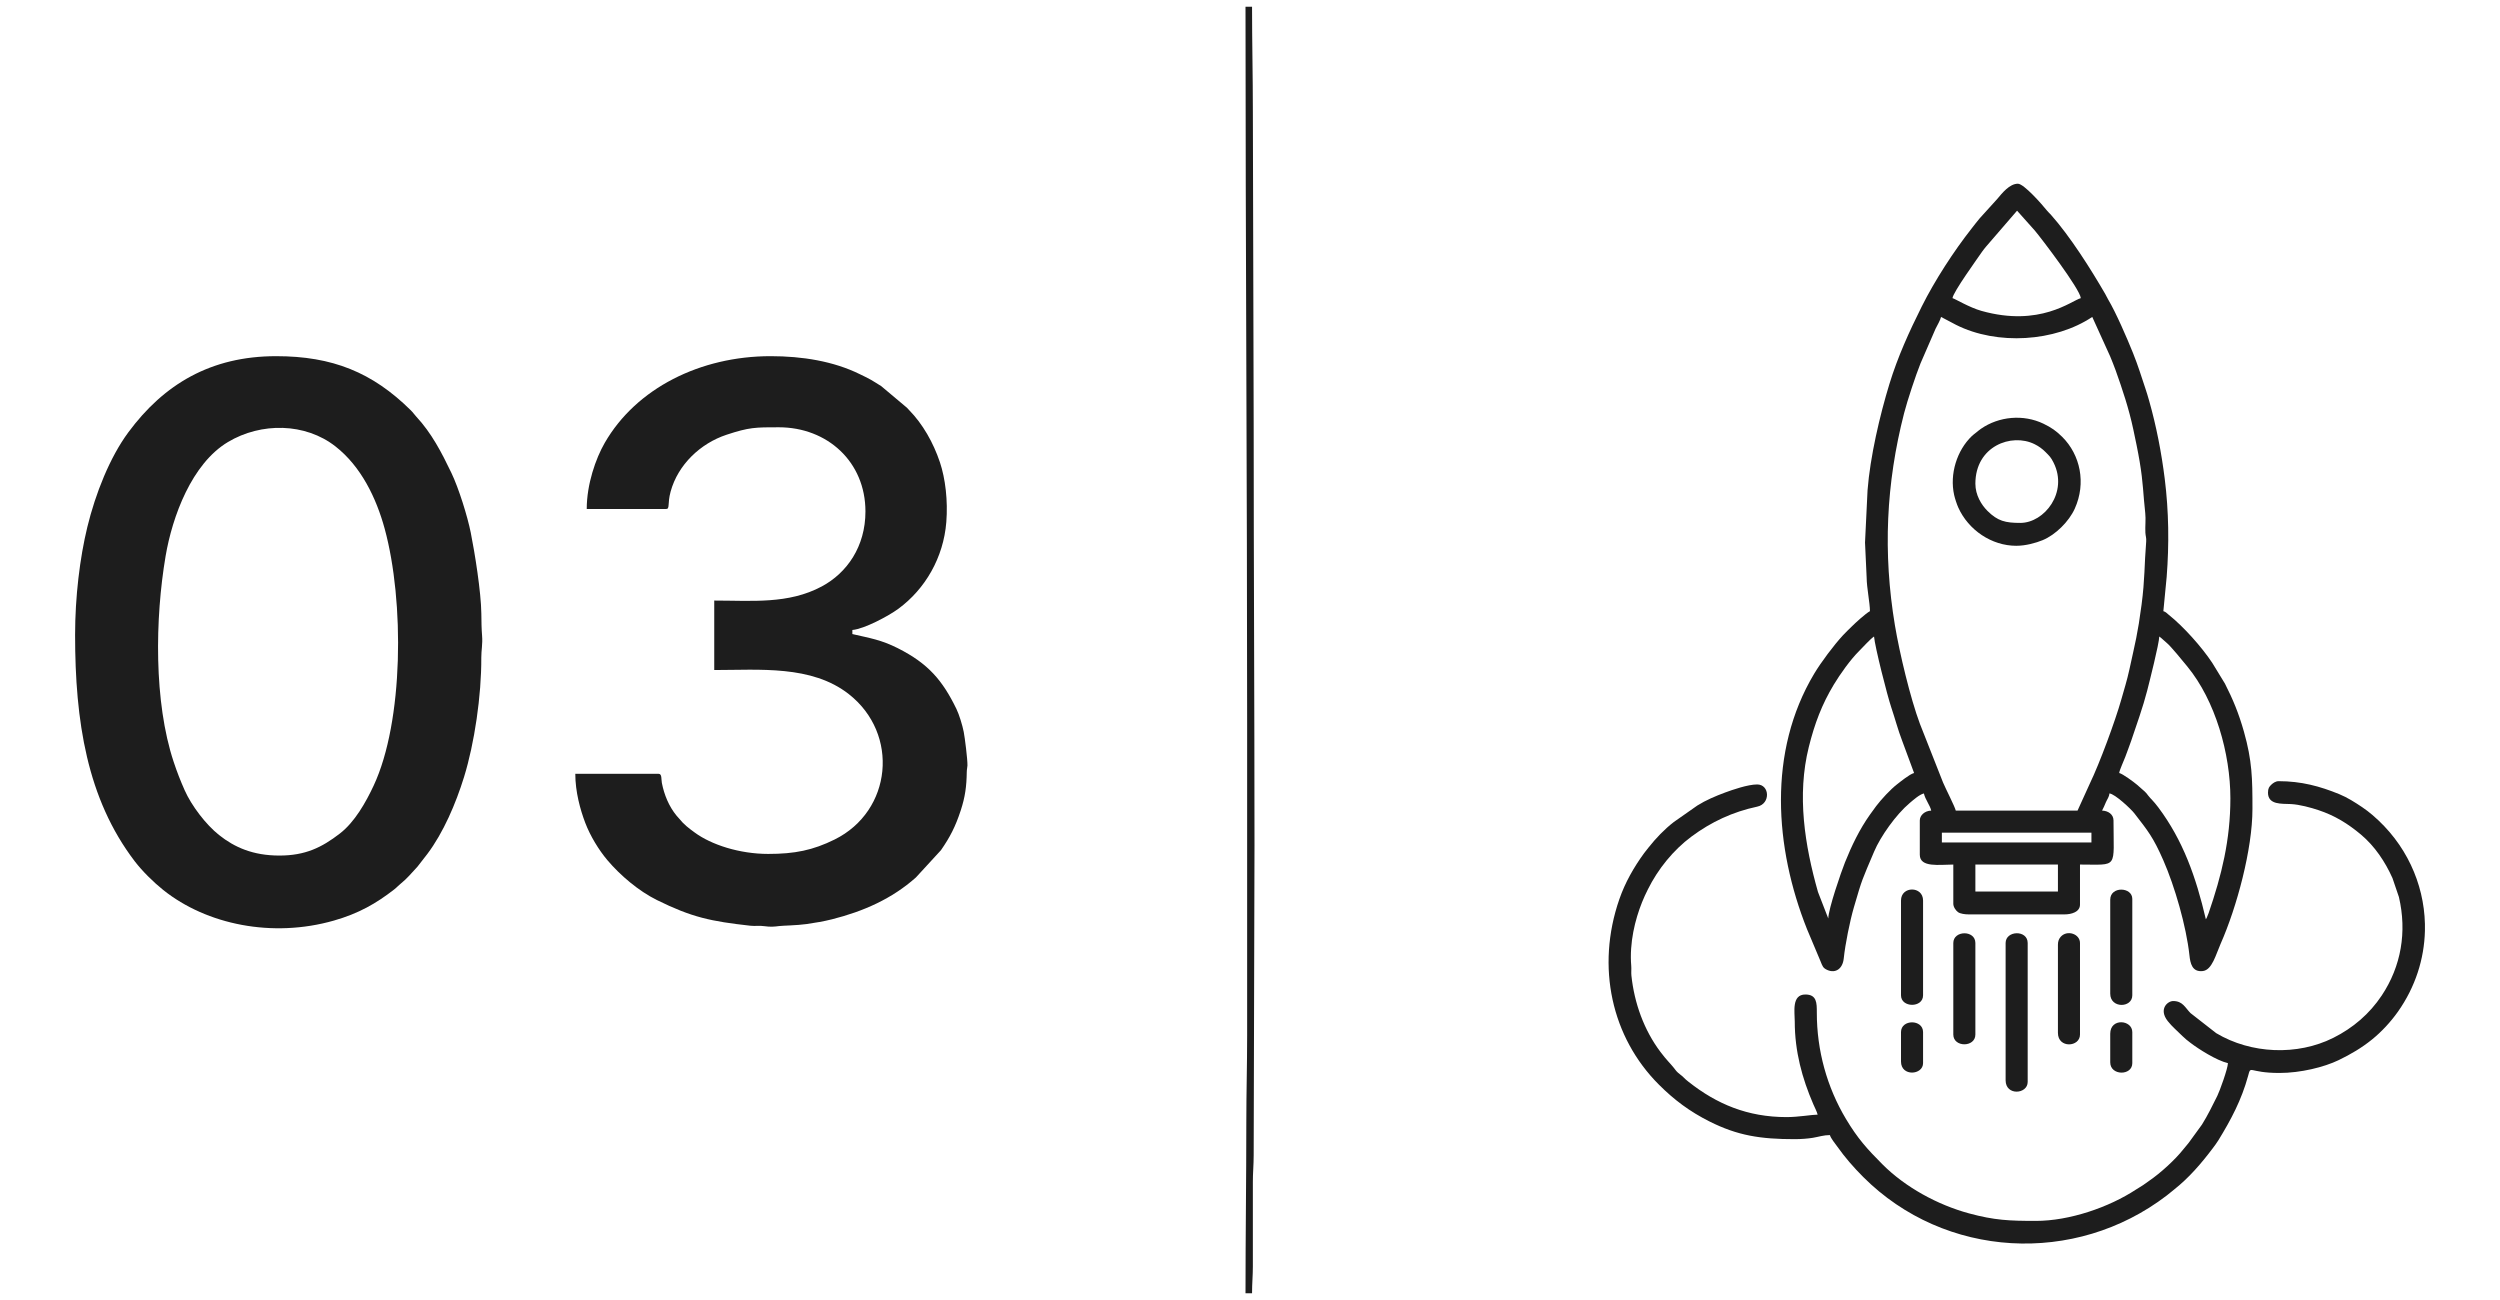
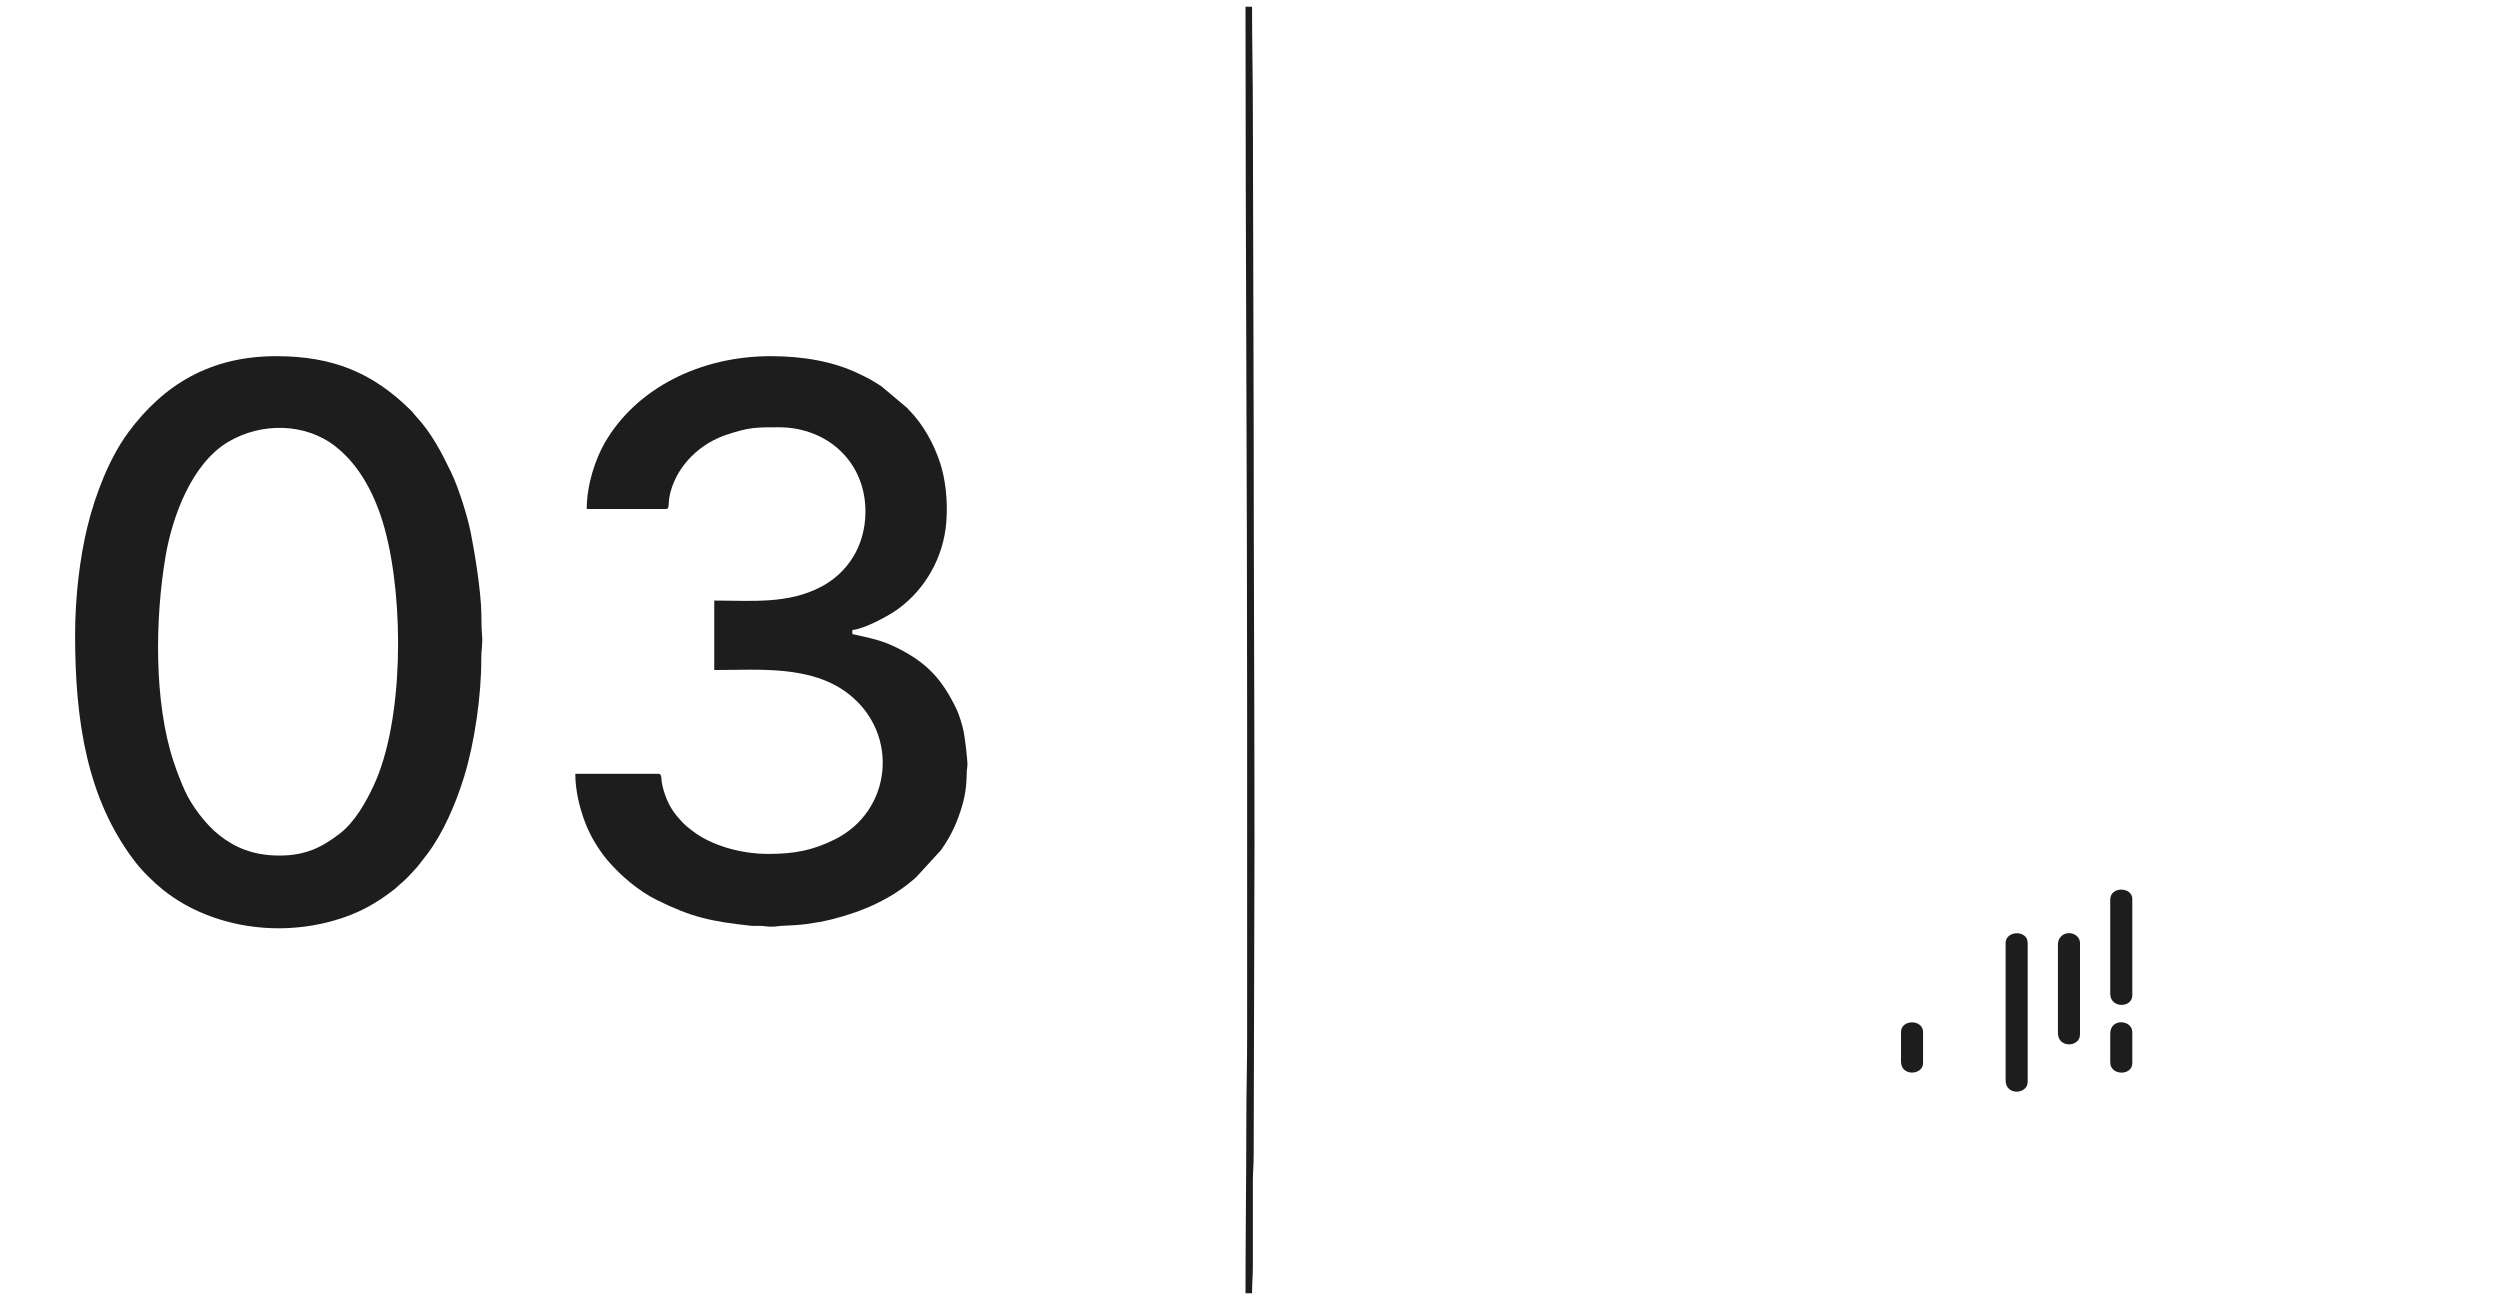
<svg xmlns="http://www.w3.org/2000/svg" xml:space="preserve" width="423.333mm" height="220.133mm" version="1.1" style="shape-rendering:geometricPrecision; text-rendering:geometricPrecision; image-rendering:optimizeQuality; fill-rule:evenodd; clip-rule:evenodd" viewBox="0 0 42333.32 22013.32">
  <defs>
    <style type="text/css">
   
    .fil0 {fill:#1D1D1D}
   
  </style>
  </defs>
  <g id="Layer_x0020_1">
-     <path class="fil0" d="M4731.57 14487.43c-446.5,0 -758.85,-138.52 -1022.39,-347.77 -223.34,-177.33 -467.05,-497.64 -582.89,-759.6 -71.14,-160.86 -125.44,-298.38 -185.46,-478.85 -337.36,-1014.48 -315.7,-2429.56 -136.89,-3483.09 114.43,-674.12 443.25,-1566.85 1056.28,-1933.18 562.36,-336.07 1308.4,-326.47 1820.48,74.46 433.53,339.44 690.73,871.39 833.5,1394.75 334.92,1227.86 320.02,3264.21 -186.37,4347.7 -133.91,286.49 -321.34,618.48 -571.98,812.03 -309.34,238.89 -587.97,373.55 -1024.28,373.55zm-3460.02 -3736.81c0,1458.72 200.67,2773.34 1010.09,3833.94 125.91,165 317.98,354.49 482.73,486.07 735.88,587.67 1849.07,815.02 2888.51,518.03 420.94,-120.27 718.42,-291 1022.35,-527.73 46.03,-35.86 62.39,-58.96 102.62,-91.15 116.21,-93.02 187.51,-183.29 289.34,-291.93l169.44 -218.08c271.34,-360.55 481.38,-851.15 621.09,-1302.69 175.84,-568.32 295.83,-1379.66 292.16,-2019.12 -0.73,-127.15 24.93,-232.21 13.29,-372.77 -9.93,-120.21 -10.83,-236.36 -12.55,-374.96 -4.54,-368.32 -111.21,-1031.09 -179.17,-1370.92 -54.98,-274.82 -203.39,-752.56 -328.83,-1013.65 -164.3,-341.94 -332.74,-670.37 -596.28,-953.82 -36.71,-39.49 -48.94,-63.44 -89.85,-103.9 -650.94,-643.56 -1328.26,-916.78 -2280.28,-916.78 -1106.81,0 -1901.6,475.96 -2502.95,1289.22 -314.25,424.98 -556.82,1037.78 -694.27,1603.19 -126.82,521.65 -207.44,1182 -207.44,1827.05z" />
+     <path class="fil0" d="M4731.57 14487.43c-446.5,0 -758.85,-138.52 -1022.39,-347.77 -223.34,-177.33 -467.05,-497.64 -582.89,-759.6 -71.14,-160.86 -125.44,-298.38 -185.46,-478.85 -337.36,-1014.48 -315.7,-2429.56 -136.89,-3483.09 114.43,-674.12 443.25,-1566.85 1056.28,-1933.18 562.36,-336.07 1308.4,-326.47 1820.48,74.46 433.53,339.44 690.73,871.39 833.5,1394.75 334.92,1227.86 320.02,3264.21 -186.37,4347.7 -133.91,286.49 -321.34,618.48 -571.98,812.03 -309.34,238.89 -587.97,373.55 -1024.28,373.55zm-3460.02 -3736.81c0,1458.72 200.67,2773.34 1010.09,3833.94 125.91,165 317.98,354.49 482.73,486.07 735.88,587.67 1849.07,815.02 2888.51,518.03 420.94,-120.27 718.42,-291 1022.35,-527.73 46.03,-35.86 62.39,-58.96 102.62,-91.15 116.21,-93.02 187.51,-183.29 289.34,-291.93l169.44 -218.08c271.34,-360.55 481.38,-851.15 621.09,-1302.69 175.84,-568.32 295.83,-1379.66 292.16,-2019.12 -0.73,-127.15 24.93,-232.21 13.29,-372.77 -9.93,-120.21 -10.83,-236.36 -12.55,-374.96 -4.54,-368.32 -111.21,-1031.09 -179.17,-1370.92 -54.98,-274.82 -203.39,-752.56 -328.83,-1013.65 -164.3,-341.94 -332.74,-670.37 -596.28,-953.82 -36.71,-39.49 -48.94,-63.44 -89.85,-103.9 -650.94,-643.56 -1328.26,-916.78 -2280.28,-916.78 -1106.81,0 -1901.6,475.96 -2502.95,1289.22 -314.25,424.98 -556.82,1037.78 -694.27,1603.19 -126.82,521.65 -207.44,1182 -207.44,1827.05" />
    <path class="fil0" d="M9935.43 8619.25l1342.5 0c70.17,0 20.68,-86.79 77.97,-295.7 125.18,-456.44 504.85,-815.67 947.77,-962.15 385.18,-127.39 487.96,-126.15 884.19,-126.15 822.77,0 1467.04,585.6 1467.04,1425.52 0,594.36 -312.42,1040.24 -738.07,1268.75 -567.22,304.5 -1182.77,239.82 -1822.34,239.82l0 1176.4c764.41,0 1647.76,-86.07 2277.77,407.21 861.84,674.78 733.93,1980.77 -238.61,2462.36 -369.82,183.11 -677.94,244.44 -1125.72,244.44 -485.52,0 -963.38,-155.68 -1243.64,-361.79 -107.06,-78.71 -179.64,-131.99 -262.99,-235.26 -17.39,-21.56 -27.97,-29.9 -45.52,-51.36 -129.19,-158.01 -208.32,-350.16 -248.49,-554.23 -11.67,-59.26 4.42,-153.68 -53.92,-153.68l-1411.69 0c0,303.28 83.15,604.78 167.99,828.49 84.79,223.58 230.31,461.86 376.04,634.28 215.71,255.21 528.34,521.28 835.31,673.27 595.21,294.71 915.45,361.57 1584.45,436.19 79.63,8.88 160.8,-4.32 241.26,7.86 94.04,14.24 167.62,8.54 244.9,-2.06 60.72,-8.32 301.52,-10.62 464.41,-33.85 149.82,-21.35 292.57,-45.69 431.43,-80.64 533.85,-134.33 1017.19,-348.24 1422.29,-709.08l424.09 -461.67c151.86,-219.75 243.58,-394.28 335.3,-675.04 73.69,-225.54 97.98,-403.35 101.38,-645.99 0.8,-56.14 10.64,-77.98 11.64,-111.46 2.99,-100.4 -44.53,-477.17 -62.9,-569.71 -23.2,-116.95 -77.3,-293.68 -123.43,-388.63 -236.08,-485.94 -478.47,-769.96 -991.93,-1028.74 -287.13,-144.72 -474.33,-170.89 -770.44,-239.87l0 -69.2c200.98,-16.72 612.17,-236.61 777.21,-357.68 456.69,-335.02 766.41,-868.95 813.68,-1469.93 28.33,-360.23 -15.22,-733.97 -108.15,-1011.47 -111.64,-333.41 -291.55,-650.53 -524.46,-887.21 -15.07,-15.33 -19.52,-20.99 -33.17,-36.05l-436.2 -366.52c-61.37,-37.71 -113.01,-72.07 -171.19,-105.61 -59.09,-34.07 -131.1,-67.2 -192.97,-97.67 -445.47,-219.44 -974.71,-304.28 -1508.77,-304.28 -1190.86,0 -2275.88,542.95 -2808.94,1467.63 -153.59,266.43 -305.08,701.97 -305.08,1120.46z" />
-     <path class="fil0" d="M33449.72 14639.68l1397.86 0 0 456.72 -1397.86 0 0 -456.72zm-567.44 -539.76l2532.74 0 0 166.08 -2532.74 0 0 -166.08zm3681.46 -3321.62c41.47,27.77 79.71,71.55 126.69,108.61 64.79,51.08 276.86,312.3 348.21,399.15 475.59,578.91 729.19,1476.92 729.19,2232.57 0,705.59 -148.95,1304.56 -368.29,1943l-31.88 78.84c-1.34,2.65 -3.63,6.62 -4.87,8.98l-10.17 17.51c-167.09,-717.21 -386.71,-1335.68 -804.62,-1894.18 -84.43,-112.85 -127.69,-143.88 -172.18,-201.52 -24.83,-32.17 -27.86,-39.15 -57.25,-67.3l-132.53 -116.58c-51.64,-43.94 -239.66,-183.62 -300.45,-197.79 4.25,-51.14 79.91,-208.81 102.15,-271.54 34.16,-96.34 67.9,-177.09 100.35,-273.33 86.5,-256.52 203.5,-584.48 271.04,-850 40.03,-157.43 201.9,-794.57 204.61,-916.42zm-5605.22 4774.83l-174.09 -448.73c-224.52,-791.24 -359.18,-1637.53 -155.44,-2455.04 98.8,-396.44 220.98,-720.75 423.79,-1057.12 105.02,-174.15 280.77,-422.69 428.13,-568.33 66.09,-65.34 186.63,-201.39 252.65,-245.61 14.53,174.73 225.11,1003.45 292.44,1202.27 62.66,185 112.12,377.9 183.97,563.42l201.74 545.6c-77.89,20.81 -228.08,145.24 -290.75,193.64 -106.45,82.2 -264.59,251.9 -351.94,367.75 -39.71,52.65 -68.95,93.81 -104.82,144.3 -174.17,245.28 -309.91,526.15 -422.96,808.8 -65.72,164.31 -279.04,783.73 -282.72,949.05zm4221.22 -1826.89l-2062.18 0c-16.12,-69.25 -174.08,-376.42 -215.61,-476.41l-391.35 -992.64c-161.64,-431.18 -345.42,-1201.96 -423.12,-1666.73 -205.03,-1226.45 -149.8,-2406 155.21,-3593.45 54.52,-212.27 197.42,-643.72 277.75,-843.3l255.74 -588.51c27.92,-55.74 79.38,-143.03 92.26,-198.36l253.71 133.81c696.5,351.08 1678.19,287.06 2306.71,-133.81l302.5 666.3c33.07,82.84 62.59,151.14 93.69,238.48 114.22,320.69 223.41,644.82 299.28,1001.68 36.58,172.05 75.83,355.87 107.3,543.18 61.85,368.01 57.45,541.29 94.81,873.99 11.36,101.17 -3.7,226.05 1.96,330.21 3.09,56.99 18.98,85.55 13.65,150.97 -33.2,407.96 -20.35,629.17 -78.61,1071.05 -66.09,501.17 -105.34,631.65 -205.94,1095.04 -40.13,184.92 -88.48,336.25 -138.24,512.24 -101.07,357.33 -366.96,1079.51 -531.92,1419.53l-207.6 456.73zm-1024.17 -10158.62l300.35 336.32c107.46,126.85 766.45,991.68 779.17,1144.58 -157.73,42.11 -690.35,494.91 -1682.83,215.78 -204.74,-57.59 -443.35,-203.32 -490.05,-215.78 8.27,-99.35 426.91,-677.22 500.89,-786.24 26.14,-38.51 40.98,-51.96 66.69,-85.54l525.78 -609.12zm-2491.22 6781.63c-70.52,37.32 -246.26,197.73 -307.94,259.5 -50.54,50.63 -97.54,93.31 -145.48,145.16 -159.1,172 -376.13,462.13 -492.16,656.56 -786.48,1317.91 -670.21,2938.77 -120.23,4322.71l229.54 545.5c32.94,80.41 38.92,113.27 116.25,147.07 139.59,61.06 258.2,-22.37 276.33,-195.29 25.55,-243.56 104.09,-634.15 171.8,-866.2 145.78,-499.72 133.79,-449.92 342.85,-944.26 108.15,-255.71 370.66,-627.33 602.93,-822.61 60.07,-50.51 164.59,-144.34 239.56,-161.8 25.07,107.61 102.98,197.98 124.56,290.65 -113.15,2.51 -193.76,83.56 -193.76,166.08l0 581.28c0,223.07 334.42,166.08 567.44,166.08l0 664.33c0,55.61 44.84,116.94 79.79,141.65 39.29,27.81 118.08,38.26 183.18,38.26l1619.29 0c117.22,0 262.96,-40.05 262.96,-166.09l0 -678.15c657.23,0 567.44,81.49 567.44,-747.36 0,-100.76 -89.42,-163.76 -193.76,-166.08 26.26,-49.62 40.72,-85.22 65.21,-142.4 22.94,-53.58 54.21,-86.37 59.36,-148.25 93.11,7.75 364.39,261.97 423.19,338 230.24,297.69 317.32,401.23 490.63,796.5 191.15,435.93 387.97,1112.68 441.32,1607.02 14.43,133.81 44.77,288.22 227.69,265.81 156.23,-19.16 219.27,-278.33 299.76,-460.4 276.11,-624.38 539.41,-1604.58 539.41,-2283.98 0,-512.23 -4.01,-813.5 -144.23,-1308.96 -89.35,-315.7 -186.05,-546.5 -321.52,-813.37l-215.15 -352.29c-179.14,-269.91 -486.02,-613.66 -736.53,-813.55 -34.7,-27.69 -50.67,-50.31 -91.13,-61.12l56.12 -580.51c43.33,-552.5 35.78,-1110 -32.37,-1657.66 -55.13,-443.06 -142.49,-896.13 -265.01,-1326.57 -21.12,-74.18 -40.03,-137.85 -61.51,-201.47 -74.92,-221.89 -120.72,-379.45 -211.28,-605.28 -102.36,-255.19 -289.87,-687.37 -421.23,-907.42 -20.58,-34.45 -29.92,-59.14 -48,-90.41 -243.81,-421.79 -597.32,-980.76 -923.33,-1346.43 -22.97,-25.76 -39.2,-36.91 -60.75,-63.82 -84.62,-105.73 -393.69,-458.78 -496.18,-458.78 -141.4,0 -268.92,161.8 -350.08,258.88l-296.13 326.69c-49.11,58.09 -87.08,108.93 -134.81,169.66 -308.05,391.94 -626.14,882.66 -847.49,1325.39 -211.13,422.3 -406.75,853.03 -546.14,1308.44 -162.6,531.23 -327.37,1233.68 -370.88,1802.02l-42.88 885.03 27.63 595.18c1.11,169.64 55.72,427.85 55.72,567.06z" />
-     <path class="fil0" d="M38404.48 13421.75c0,211.08 234.62,186.02 387.59,193.69 147.43,7.39 340.71,60.56 465.32,102.12 280.49,93.56 499.65,228.98 720.77,414.12 233.84,195.78 411.78,462.3 534.74,738.54l108.89 320.16c137.55,587.94 38.58,1171.43 -290.78,1666.47 -207.42,311.77 -485.9,549.81 -819.32,716.92 -611.03,306.26 -1394.28,273.35 -1983.52,-78.66l-435.31 -339.73c-93.27,-94.33 -131.61,-204.41 -293.83,-204.41 -94.68,0 -251.49,137.38 -91.29,340.4 76.74,97.26 160.5,163.99 246.86,251.38 42.89,43.4 88.42,78.51 134.91,114.23 138.78,106.63 445.48,301.25 636.8,345.82 -2.11,95.11 -141.83,478.17 -179.73,553.79 -83.36,166.21 -161.33,328.9 -260.44,486.93l-227.33 312.44c-31.4,38.48 -57.42,67.08 -87.8,105.95 -135.57,173.52 -389.53,404.61 -576,531.22 -40.74,27.67 -64.36,47.34 -105.11,74.8 -42.84,28.87 -75.05,45.39 -119.3,74.47 -459.3,301.81 -1126.7,531.55 -1696.7,531.55 -447.31,0 -699.55,-10.06 -1132.13,-127.33 -529.42,-143.5 -1078.01,-441.47 -1466.35,-831.11 -261.84,-262.68 -419.37,-437.2 -616.81,-767.2 -320.13,-535.13 -494.73,-1156.98 -493.84,-1803.58 0.21,-157.78 1.17,-304.49 -193.77,-304.49 -236.21,0 -179.93,298.83 -179.93,456.72 0,506.76 124.84,962.42 314.44,1401.73 21.92,50.83 61.77,127.52 73.09,176.04 -98.93,0 -323.99,41.52 -525.92,41.52 -661.27,0 -1184.03,-221.41 -1659.03,-596.91 -40.69,-32.15 -50.74,-40.62 -88.07,-77.99 -36.11,-36.14 -54.59,-42.81 -90.47,-75.62 -35.03,-32.02 -42.56,-47.14 -70.3,-81.94 -68.89,-86.36 -117.13,-124.16 -227.55,-270.7 -279.44,-370.83 -443.2,-828.2 -492.27,-1293.1 -5.71,-54.12 1.89,-109.16 -2.68,-163.43 -33.07,-392.24 65.14,-785.35 182.64,-1078.27 31.92,-79.61 60.2,-139.6 99.5,-218.83 170.61,-343.95 430.45,-665.3 738.76,-894.35 333.02,-247.37 699.11,-418.51 1113.11,-506.19 229.37,-48.58 210.57,-375.58 -1.88,-375.58 -158.11,0 -421.96,91.87 -541.88,136.3 -159.62,59.16 -328.87,130.72 -471.32,220.69l-398.62 279.55c-158.91,123.12 -302.89,273.88 -427.14,430.94 -25.78,32.6 -47.83,58.33 -73.13,92.93 -174.75,238.92 -323.65,500.14 -421.56,782.53 -398.01,1147.72 -130.99,2339.7 669.37,3139.83 259.98,259.91 522.99,456.1 856.92,623.98 478.71,240.65 865.45,299.84 1443.99,299.84 106.04,0 224.5,-9.17 308.72,-23.44 100.37,-17.02 181.82,-45.75 286.41,-45.75 14.74,55.2 91.91,147.72 124.46,193.85 130.54,185.08 278.92,354.82 439.51,515.46 1383.1,1383.47 3589.15,1500.1 5138.29,314.99 41.31,-31.59 80.33,-65.43 122.62,-98.81 253.83,-200.39 463.03,-443.2 656.31,-700.02 33.22,-44.14 68.61,-91.07 97.36,-137.92 215.66,-351.3 392.21,-684.73 502.66,-1089.04 52.37,-191.76 -0.11,-50.36 530.82,-50.36 358.4,0 755.39,-98.21 1001.29,-216.65 205.66,-99.04 392.04,-209.17 564.73,-348.7 165.13,-133.42 318.59,-299.66 440.77,-472.69 296.03,-419.29 445.16,-894.5 456.75,-1368.01l0 -118.61c-16.46,-687.87 -322.45,-1361.92 -889.89,-1844.66 -55.23,-46.98 -112.87,-91.43 -172.9,-131.61 -123.05,-82.35 -249.35,-163.63 -388.42,-220.53 -326.41,-133.52 -642.55,-219.44 -1026.16,-219.44 -50.33,0 -93.96,31.63 -122.04,57.87 -38.6,36.06 -57.88,64.59 -57.88,135.89z" />
    <path class="fil0" d="M21118.22 12266.1l0 5273.07c0,500.93 -13.85,957.76 -13.85,1453.21 0,984.73 -13.84,1926.52 -13.84,2906.4l110.73 0c0,-170.92 14.04,-295.85 13.84,-456.7l-0.05 -1425.59c-0.57,-152.63 13.88,-288.42 13.88,-456.67l13.85 -5245.38c0,-2382.13 -13.85,-4724.45 -13.85,-7099.96l-13.84 -5328.42c0,-603.11 -13.83,-1164.86 -13.83,-1771.53l-110.73 0c0,4064 27.69,8085.24 27.69,12151.57z" />
-     <path class="fil0" d="M33449.72 8190.21c0,-634.27 610.41,-862.6 1001.59,-669.42 72.22,35.67 132.34,79.48 185.33,133 68.14,68.78 90.6,87.29 137.48,180.84 250.93,500.94 -155.2,1019.91 -563.19,1019.91 -252.6,0 -383.64,-30.59 -557.19,-204.02 -100.56,-100.5 -204.02,-264.96 -204.02,-460.31zm692.02 1051.84c161.4,0 332.83,-48.53 445.24,-94.5 219.24,-89.64 447.18,-316.26 545.57,-533.96 196.5,-434.74 93.14,-912.22 -212.24,-1215.81 -98.26,-97.67 -183.9,-158.69 -317.05,-222.7 -341.72,-164.29 -755.45,-124.17 -1058.78,85.72 -27.28,18.88 -51.52,39.16 -77.74,60.66 -28.48,23.33 -49.39,36.29 -76.31,62.08 -253.91,243.32 -379.53,644.73 -299.89,999.78 13.26,59.07 45.39,156.48 68.56,208.25 172.88,386.5 568.32,650.48 982.64,650.48z" />
    <path class="fil0" d="M33961.81 15968.33l0 2325.12c0,266.46 373.68,236.06 373.68,27.69l0 -2352.81c0,-226.94 -373.68,-214.11 -373.68,0z" />
    <path class="fil0" d="M35733.33 15234.79l0 1591.62c0,253.55 373.69,244.28 373.69,27.67l0 -1633.12c0,-203.98 -373.69,-218.22 -373.69,13.83z" />
-     <path class="fil0" d="M32190.28 15248.64l0 1605.44c0,212.92 373.69,216.66 373.69,0l0 -1605.44c0,-248.44 -373.69,-248.44 -373.69,0z" />
-     <path class="fil0" d="M33076.04 15968.33l0 1550.08c0,220.27 373.68,220.27 373.68,0l0 -1550.08c0,-222.41 -373.68,-216.67 -373.68,0z" />
    <path class="fil0" d="M34847.58 15996l0 1494.73c0,265.65 373.68,242.34 373.68,27.68l0 -1550.08c0,-154.92 -217.91,-227.79 -326.62,-105.17 -29.54,33.31 -47.06,75.52 -47.06,132.84z" />
    <path class="fil0" d="M35733.33 17504.56l0 484.42c0,228.96 373.69,230.66 373.69,13.82l0 -525.91c0,-209.17 -373.69,-244.76 -373.69,27.67z" />
    <path class="fil0" d="M32190.28 17476.89l0 498.24c0,259.83 373.69,230.67 373.69,27.67l0 -525.91c0,-220.27 -373.69,-220.27 -373.69,0z" />
  </g>
</svg>